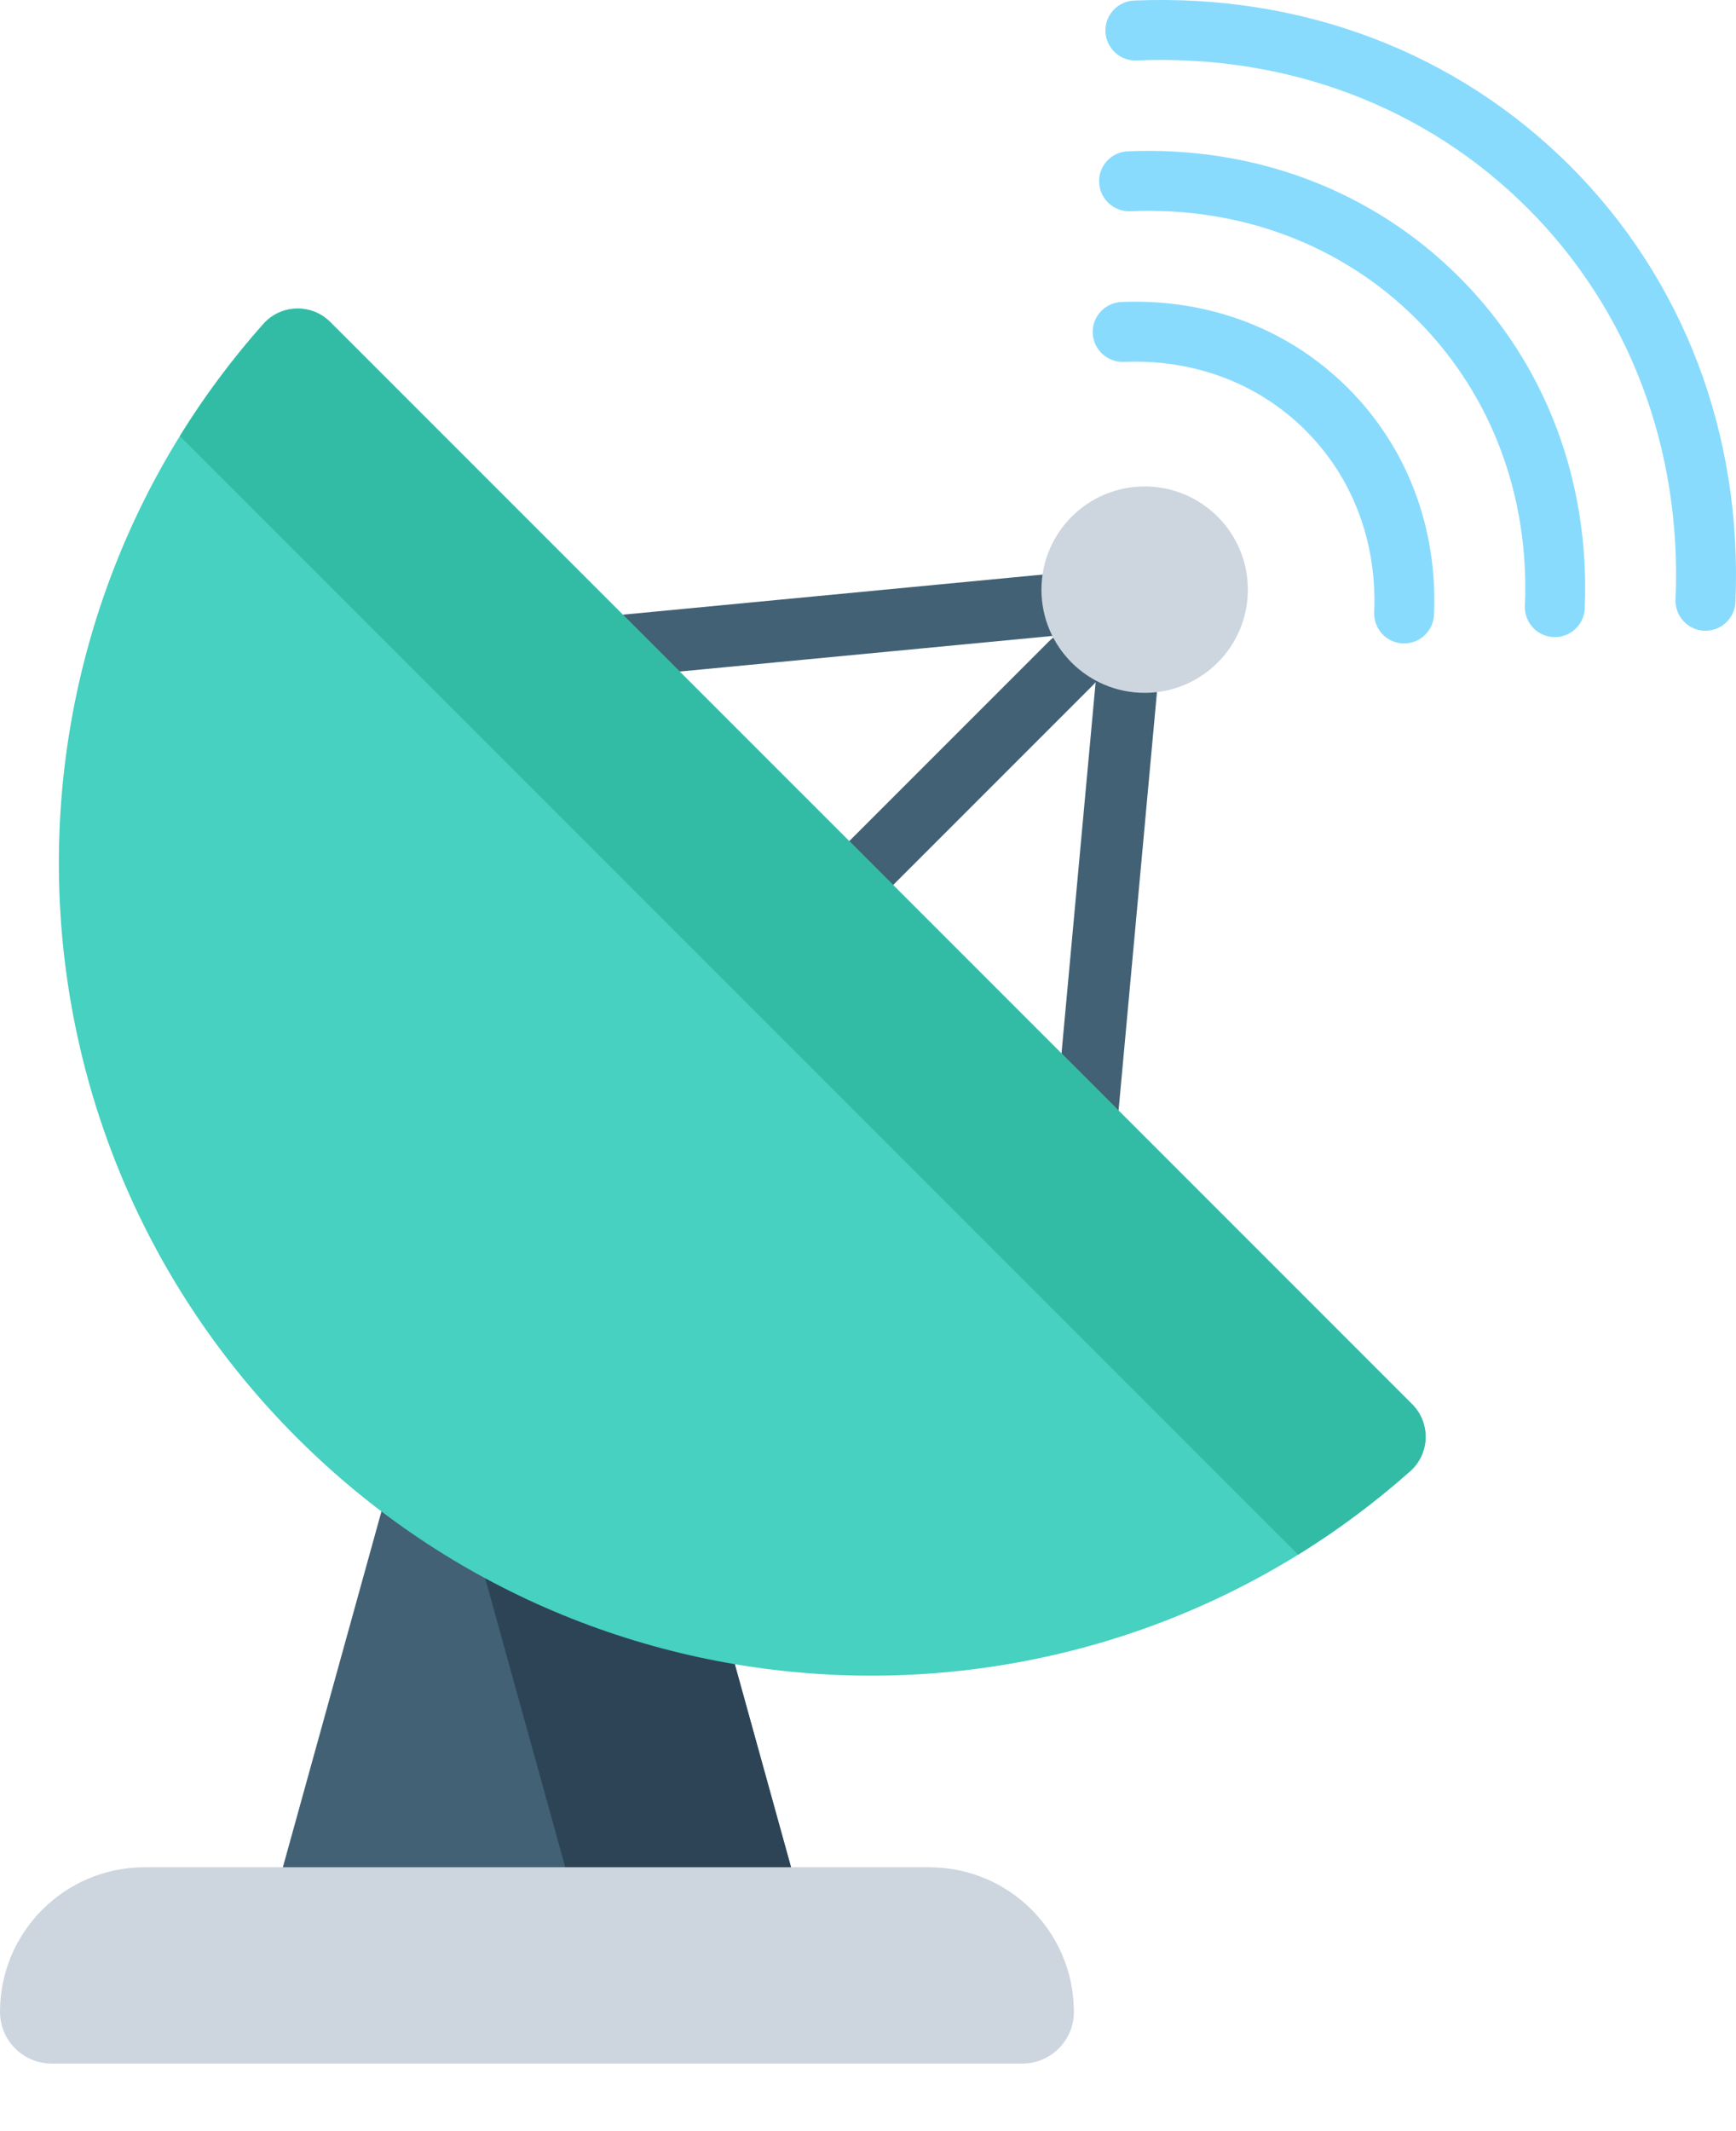
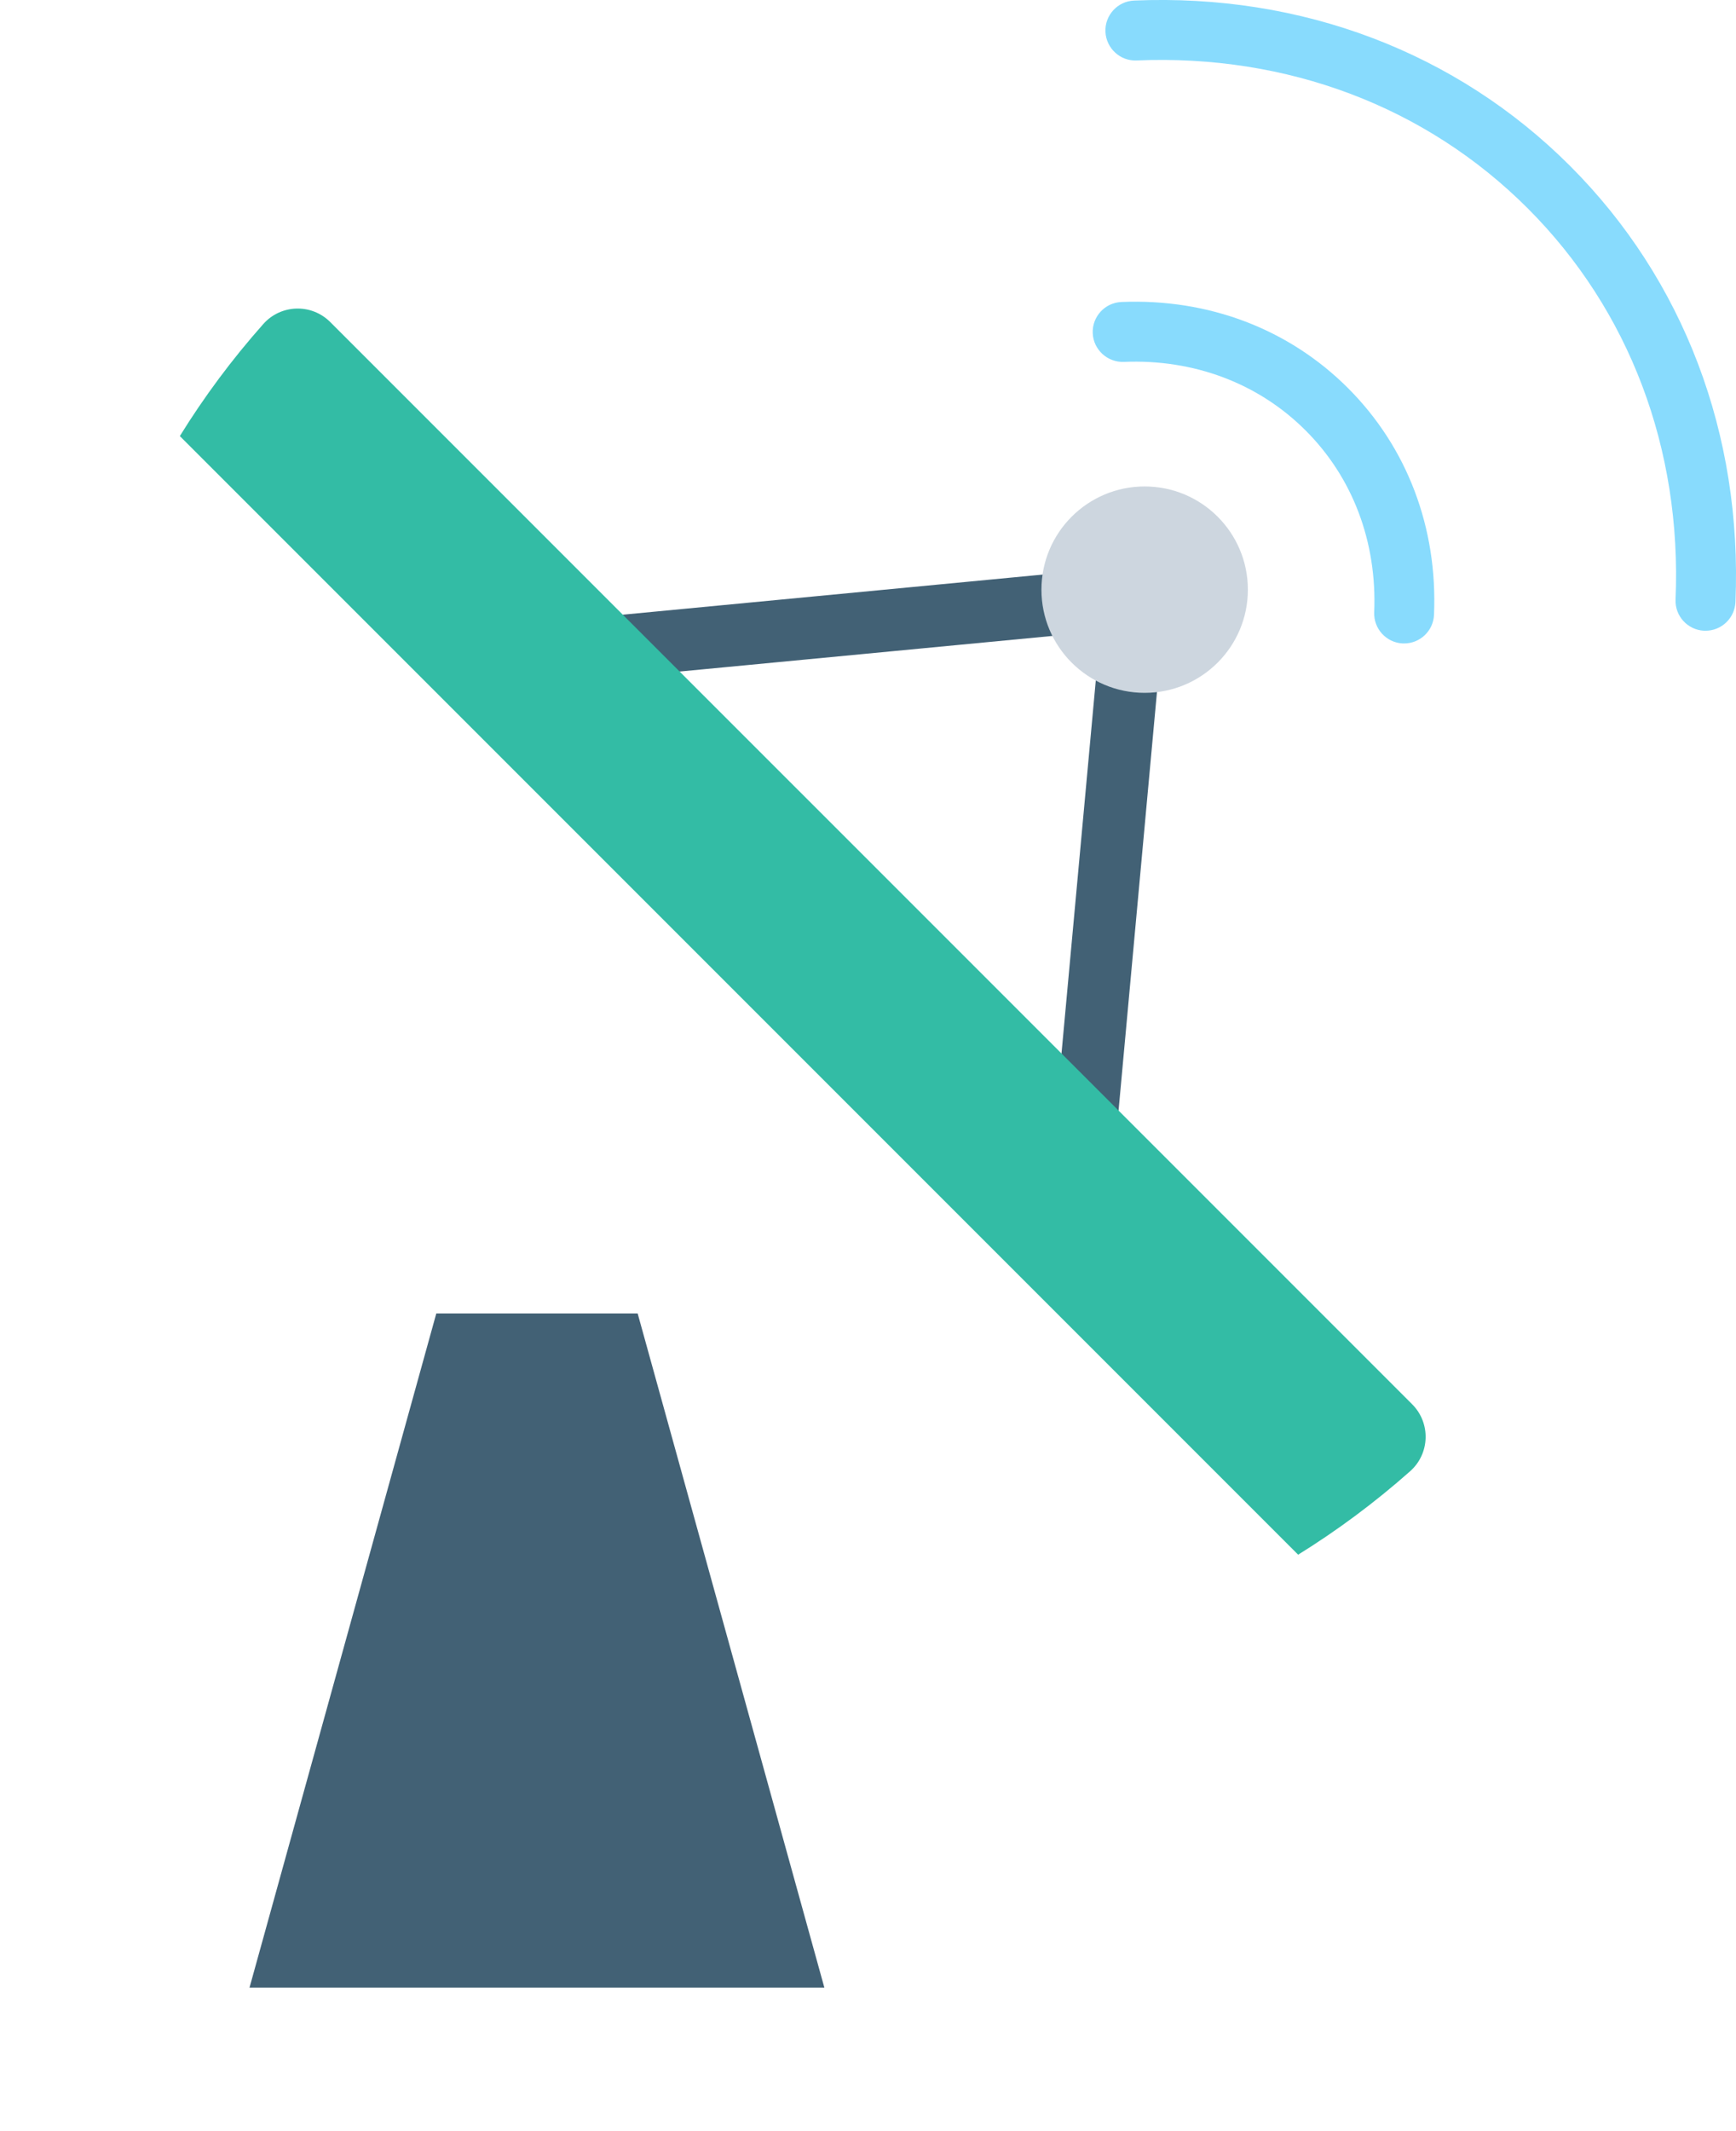
<svg xmlns="http://www.w3.org/2000/svg" width="22" height="27" viewBox="0 0 22 27" fill="none">
-   <path d="M10.343 12.025C10.243 12.025 10.142 11.986 10.065 11.91C9.912 11.756 9.912 11.507 10.065 11.354L13.302 8.117C13.456 7.964 13.705 7.964 13.858 8.117C14.012 8.271 14.012 8.519 13.858 8.673L10.621 11.91C10.544 11.986 10.444 12.025 10.343 12.025Z" fill="#426175" />
-   <path d="M7.561 8.607C7.36 8.607 7.189 8.455 7.17 8.251C7.149 8.035 7.308 7.843 7.524 7.823L14.036 7.201C14.252 7.18 14.444 7.339 14.464 7.555C14.485 7.771 14.327 7.963 14.111 7.983L7.598 8.605C7.586 8.606 7.573 8.607 7.561 8.607V8.607Z" fill="#426175" />
+   <path d="M7.561 8.607C7.36 8.607 7.189 8.455 7.17 8.251C7.149 8.035 7.308 7.843 7.524 7.823L14.036 7.201C14.252 7.18 14.444 7.339 14.464 7.555C14.485 7.771 14.327 7.963 14.111 7.983L7.598 8.605C7.586 8.606 7.573 8.607 7.561 8.607V8.607" fill="#426175" />
  <path d="M13.741 14.898C13.729 14.898 13.717 14.897 13.705 14.896C13.489 14.876 13.329 14.685 13.349 14.469L13.933 8.118C13.953 7.901 14.144 7.743 14.36 7.762C14.576 7.782 14.735 7.973 14.715 8.19L14.132 14.541C14.113 14.745 13.942 14.898 13.741 14.898V14.898Z" fill="#426175" />
  <path d="M10.447 25.182H3.162L5.529 16.641H8.081L10.447 25.182Z" fill="#426175" />
-   <path d="M8.081 16.641H5.529L5.374 17.2L7.586 25.182H10.447L8.081 16.641Z" fill="#2C4456" />
-   <path d="M12.955 26.144H0.654C0.293 26.144 0 25.851 0 25.489C0 24.477 0.821 23.657 1.833 23.657H11.777C12.789 23.657 13.609 24.477 13.609 25.489C13.61 25.851 13.317 26.144 12.955 26.144V26.144Z" fill="#CDD6DF" />
-   <path d="M4.185 4.08C3.948 3.843 3.56 3.854 3.337 4.105C-0.254 8.148 -0.112 14.341 3.762 18.214C7.635 22.088 13.828 22.229 17.871 18.639C18.121 18.416 18.133 18.028 17.896 17.791L4.185 4.08Z" fill="#46D1C0" />
  <path d="M17.896 17.791L4.185 4.08C3.948 3.843 3.56 3.854 3.337 4.105C2.938 4.554 2.586 5.029 2.279 5.525L16.451 19.697C16.946 19.39 17.422 19.037 17.871 18.639C18.122 18.416 18.133 18.028 17.896 17.791V17.791Z" fill="#33BCA5" />
  <path d="M15.814 7.471C15.814 8.193 15.228 8.778 14.506 8.778C13.784 8.778 13.198 8.193 13.198 7.471C13.198 6.748 13.784 6.163 14.506 6.163C15.228 6.163 15.814 6.748 15.814 7.471Z" fill="#CDD6DF" />
  <path d="M21.614 7.991C21.608 7.991 21.603 7.991 21.597 7.991C21.388 7.982 21.225 7.805 21.234 7.596C21.315 5.688 20.649 3.928 19.36 2.639C18.072 1.351 16.312 0.685 14.404 0.766C14.197 0.776 14.018 0.612 14.009 0.402C14 0.193 14.163 0.016 14.372 0.007C16.495 -0.083 18.457 0.662 19.897 2.102C21.338 3.543 22.082 5.505 21.993 7.627C21.984 7.832 21.816 7.991 21.614 7.991V7.991Z" fill="#88DBFD" />
-   <path d="M19.704 8.072C19.699 8.072 19.694 8.072 19.688 8.071C19.479 8.063 19.316 7.886 19.325 7.676C19.384 6.279 18.897 4.99 17.954 4.047C17.011 3.104 15.722 2.616 14.324 2.676C14.117 2.685 13.938 2.522 13.929 2.312C13.92 2.103 14.083 1.926 14.292 1.917C15.905 1.849 17.395 2.415 18.491 3.51C19.586 4.605 20.151 6.096 20.083 7.708C20.075 7.912 19.907 8.072 19.704 8.072V8.072Z" fill="#88DBFD" />
  <path d="M17.794 8.152C17.789 8.152 17.784 8.152 17.778 8.152C17.569 8.143 17.406 7.966 17.415 7.756C17.452 6.869 17.144 6.051 16.546 5.454C15.948 4.856 15.131 4.548 14.243 4.585C14.035 4.593 13.857 4.431 13.848 4.222C13.839 4.012 14.002 3.835 14.211 3.826C15.314 3.78 16.333 4.167 17.083 4.917C17.833 5.667 18.22 6.686 18.173 7.788C18.165 7.992 17.997 8.152 17.794 8.152Z" fill="#88DBFD" />
</svg>